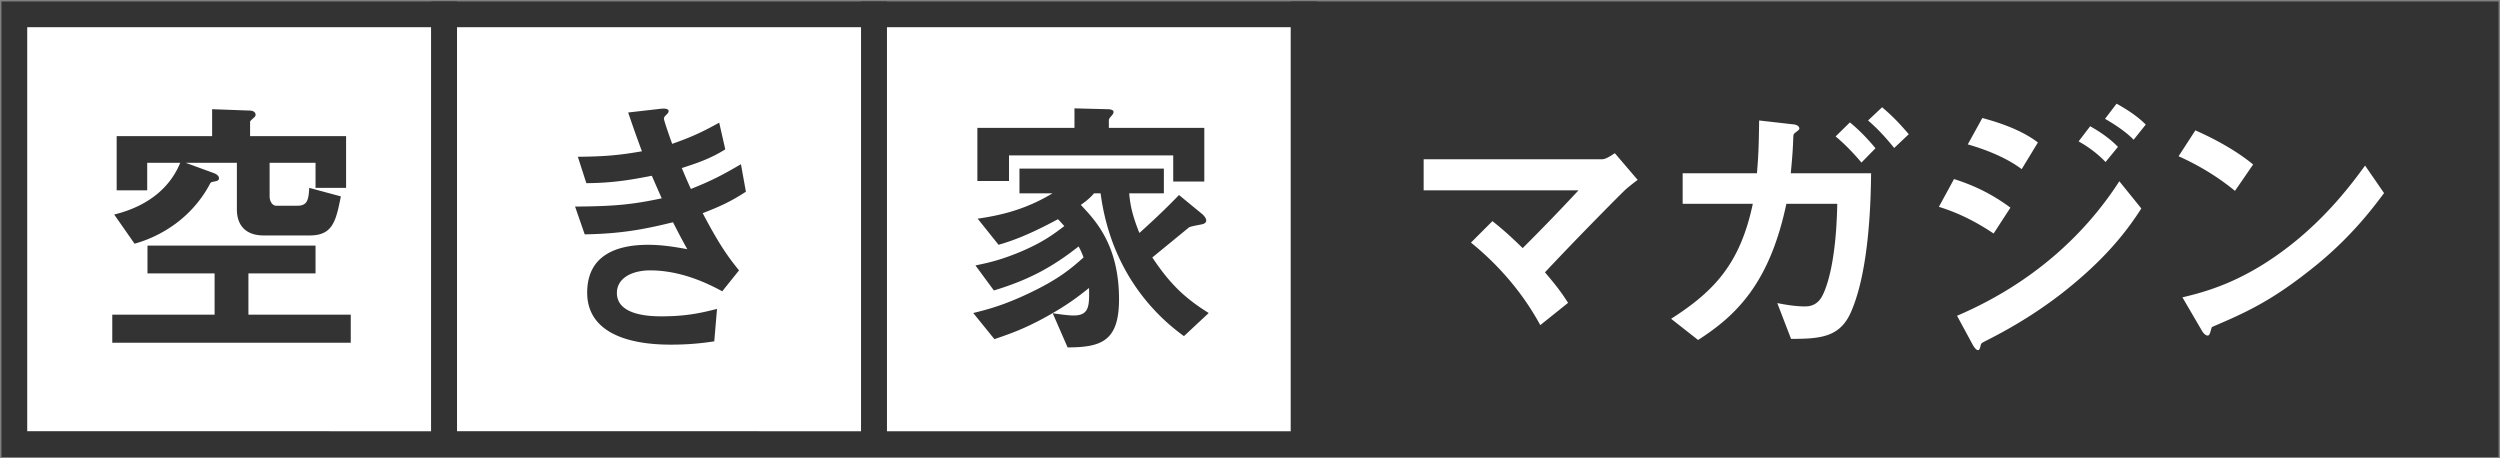
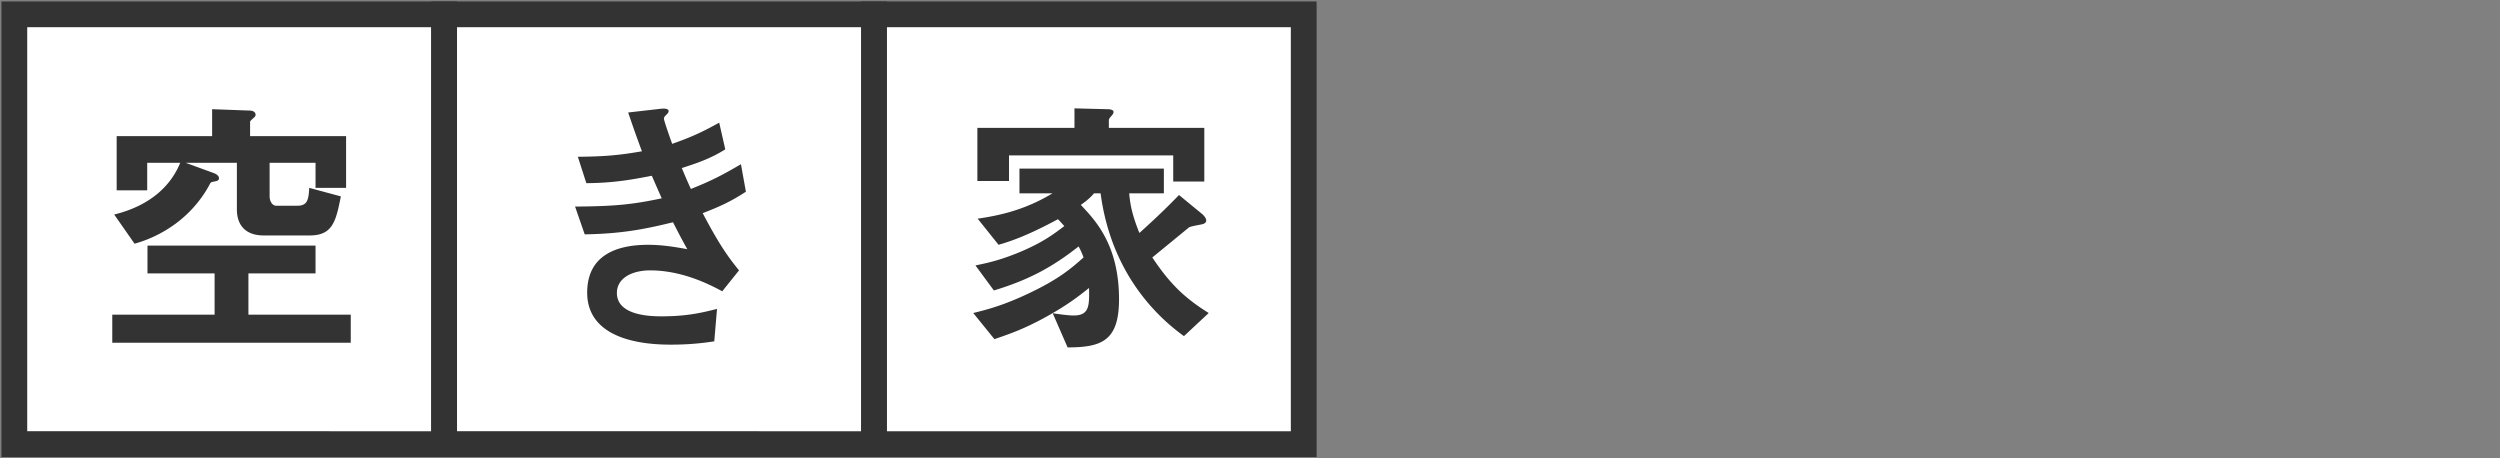
<svg xmlns="http://www.w3.org/2000/svg" width="349" height="64" fill="none">
  <rect width="100%" height="100%" fill="#808080" stroke="none" />
  <path fill="#fff" stroke="#333" stroke-width="3.6" d="M2 2h60v60H2zm120 0h60v60h-60z" />
-   <path fill="#333" stroke="#333" stroke-width="3.6" d="M182 2h165v60H182z" />
  <path fill="#fff" stroke="#333" stroke-width="3.6" d="M62 2h60v60H62z" />
  <path d="M48.313 26.225H44.05V22.73h-6.412v4.685c0 .615.345 1.306.921 1.306h2.957c1.344 0 1.575-.768 1.651-2.496l4.416 1.19c-.69 3.495-1.152 5.453-4.339 5.453h-6.451c-2.343 0-3.725-1.267-3.725-3.648v-6.49h-7.142l3.993 1.46c.27.115.653.345.653.69 0 .27-.192.385-.653.462-.23.038-.499.076-.576.268-2.61 4.954-7.065 7.45-10.56 8.41l-2.841-4.07c5.145-1.268 7.948-4.11 9.216-7.22H20.55v3.84h-4.263v-7.564h13.325v-3.764l5.223.192c.499 0 .844.23.844.576 0 .116-.038.192-.115.308-.077.076-.653.537-.653.69v1.998h13.402v7.219zm.653 21.619H15.673v-3.917h14.285v-5.76h-9.37V34.29H44.05v3.878h-9.37v5.76h14.286v3.917zm55.161-21.082c-2.112 1.383-3.648 2.074-6.029 2.996 2.381 4.53 3.61 6.182 5.069 7.987l-2.342 2.918c-1.843-.998-5.645-2.918-10.061-2.918-2.534 0-4.646 1.075-4.646 3.149 0 3.264 4.992 3.264 6.297 3.264 3.648 0 5.837-.576 7.68-1.037l-.384 4.531c-1.075.154-3.033.46-6.067.46-6.912 0-11.674-2.188-11.674-7.257 0-5.26 4.148-6.681 8.487-6.681 1.92 0 3.61.268 5.491.614-.922-1.651-1.267-2.342-1.997-3.763-4.032.998-7.334 1.613-12.326 1.69l-1.344-3.879c5.453-.038 7.949-.269 12.096-1.152a649.942 649.942 0 01-1.383-3.149c-3.878.768-6.028.999-9.139 1.037l-1.19-3.686c3.686-.039 5.645-.192 8.947-.768a179.028 179.028 0 01-1.92-5.415l4.378-.499c.307-.038 1.267-.154 1.267.307 0 .192-.115.307-.307.5-.308.307-.346.422-.346.537 0 .269.653 2.15 1.152 3.533 2.611-.922 4.07-1.575 6.566-2.957l.845 3.725c-2.189 1.382-4.3 2.035-6.067 2.611.5 1.19.653 1.574 1.267 2.918 2.803-1.113 4.378-1.92 6.989-3.456l.691 3.84zm63.994-1.42h-4.339v-3.648h-22.925v3.57h-4.416v-7.41h13.555v-2.727l4.493.115c.231 0 .96 0 .96.384 0 .23-.153.384-.269.538-.268.269-.384.46-.384.653v1.037h13.325v7.488zm.615 18.355l-3.456 3.225c-4.8-3.456-10.292-9.753-11.636-19.93h-.921c-.538.654-1.191 1.153-1.843 1.614 1.996 2.112 5.337 5.568 5.337 13.17 0 5.8-2.419 6.72-7.181 6.72l-2.073-4.76c.614.076 2.035.306 2.918.306 2.227 0 2.189-1.42 2.151-3.84-1.498 1.19-3.072 2.42-6.068 4.07-3.148 1.729-5.145 2.382-7.142 3.073l-2.957-3.648c2.035-.5 4.224-1.075 7.719-2.727 4.224-1.996 5.952-3.494 7.68-5.03a9.668 9.668 0 00-.692-1.536c-3.609 2.842-6.873 4.646-11.827 6.144l-2.573-3.494c1.69-.346 3.456-.73 6.144-1.844 3.303-1.382 4.839-2.572 6.26-3.648a21.823 21.823 0 00-.884-.96c-4.147 2.228-6.336 2.996-8.294 3.572l-2.918-3.648c3.801-.538 7.065-1.498 10.444-3.533h-4.608v-3.456h20.16v3.456h-4.838c.115 1.305.307 2.765 1.421 5.53 1.805-1.613 3.878-3.572 5.529-5.3l3.226 2.65c.23.192.576.576.576.921 0 .27-.23.384-.384.461-.307.115-1.766.307-2.035.5 0 0-4.301 3.532-5.107 4.185 2.496 3.763 4.608 5.722 7.872 7.757z" fill="#333" />
-   <path d="M314.537 22.962l-2.534 3.686c-2.189-1.805-4.8-3.456-7.872-4.838l2.342-3.61c2.535 1.114 5.645 2.765 8.064 4.762zm18.279 3.993c-1.498 1.997-4.493 6.029-9.562 10.138-6.067 4.915-9.715 6.528-14.477 8.563-.192.538-.269 1.19-.576 1.19-.23 0-.576-.23-.845-.73l-2.688-4.607c3.072-.73 8.103-2.035 14.247-6.643 5.875-4.378 9.561-9.447 11.251-11.75l2.65 3.84zm-33.27-9.561l-1.69 2.112c-1.152-1.19-2.803-2.228-3.993-2.919l1.612-2.112c.692.384 2.688 1.498 4.071 2.919zm-3.879 3.11l-1.728 2.112c-1.152-1.19-2.342-2.074-3.763-2.88l1.613-2.112c1.152.653 2.611 1.574 3.878 2.88zm-11.174-.614l-2.266 3.724c-2.534-1.92-6.028-3.033-7.526-3.456l2.035-3.686c2.112.576 5.338 1.574 7.757 3.418zm14.438 9.216c-1.228 1.881-3.648 5.568-8.87 10.022-3.917 3.38-8.294 6.182-12.902 8.486-.5.27-.576.27-.653.576-.115.5-.192.692-.384.692-.346 0-.768-.807-.883-1.037l-2.036-3.763c10.599-4.532 17.933-11.444 22.656-18.778l3.072 3.802zm-18.278-.116l-2.342 3.61c-2.42-1.613-4.8-2.842-7.642-3.725l2.112-3.878c2.918.921 5.453 2.189 7.872 3.993zm-14.188-10.252l-2.035 1.92c-1.152-1.421-2.304-2.688-3.648-3.84l1.958-1.844c1.69 1.421 2.803 2.688 3.725 3.764zm-4.647 1.958l-1.958 1.997c-1.229-1.46-2.496-2.727-3.61-3.648l1.997-1.959c1.306 1.076 2.458 2.266 3.571 3.61zm-.614 3.494c-.038 3.38-.192 13.325-2.765 19.277-1.536 3.61-4.262 3.84-8.409 3.84l-1.92-4.992c.844.154 2.342.461 3.84.461.576 0 1.574-.077 2.304-1.229.652-1.075 2.073-4.646 2.227-13.094h-7.104c-2.343 11.097-6.989 15.59-12.327 19.008l-3.763-2.957c6.067-3.878 9.639-7.718 11.405-16.051H234.9V24.19h10.368c.23-2.61.269-4.339.307-7.372l4.723.537c.154 0 .884.115.884.576 0 .154 0 .154-.538.576-.307.23-.269.269-.307.768-.039 1.344-.115 2.535-.346 4.915h11.213zm-32.587.922c-.768.576-1.344 1.037-1.766 1.42-.96.922-6.413 6.414-11.174 11.482 1.459 1.728 2.227 2.688 3.225 4.263l-3.878 3.11c-2.88-5.299-6.643-9.062-9.677-11.52l2.995-2.995c1.459 1.152 2.573 2.15 4.224 3.763a293.743 293.743 0 007.795-8.064h-21.619v-4.339h24.883c.538 0 1.152-.422 1.805-.845l3.187 3.725z" fill="#fff" />
</svg>